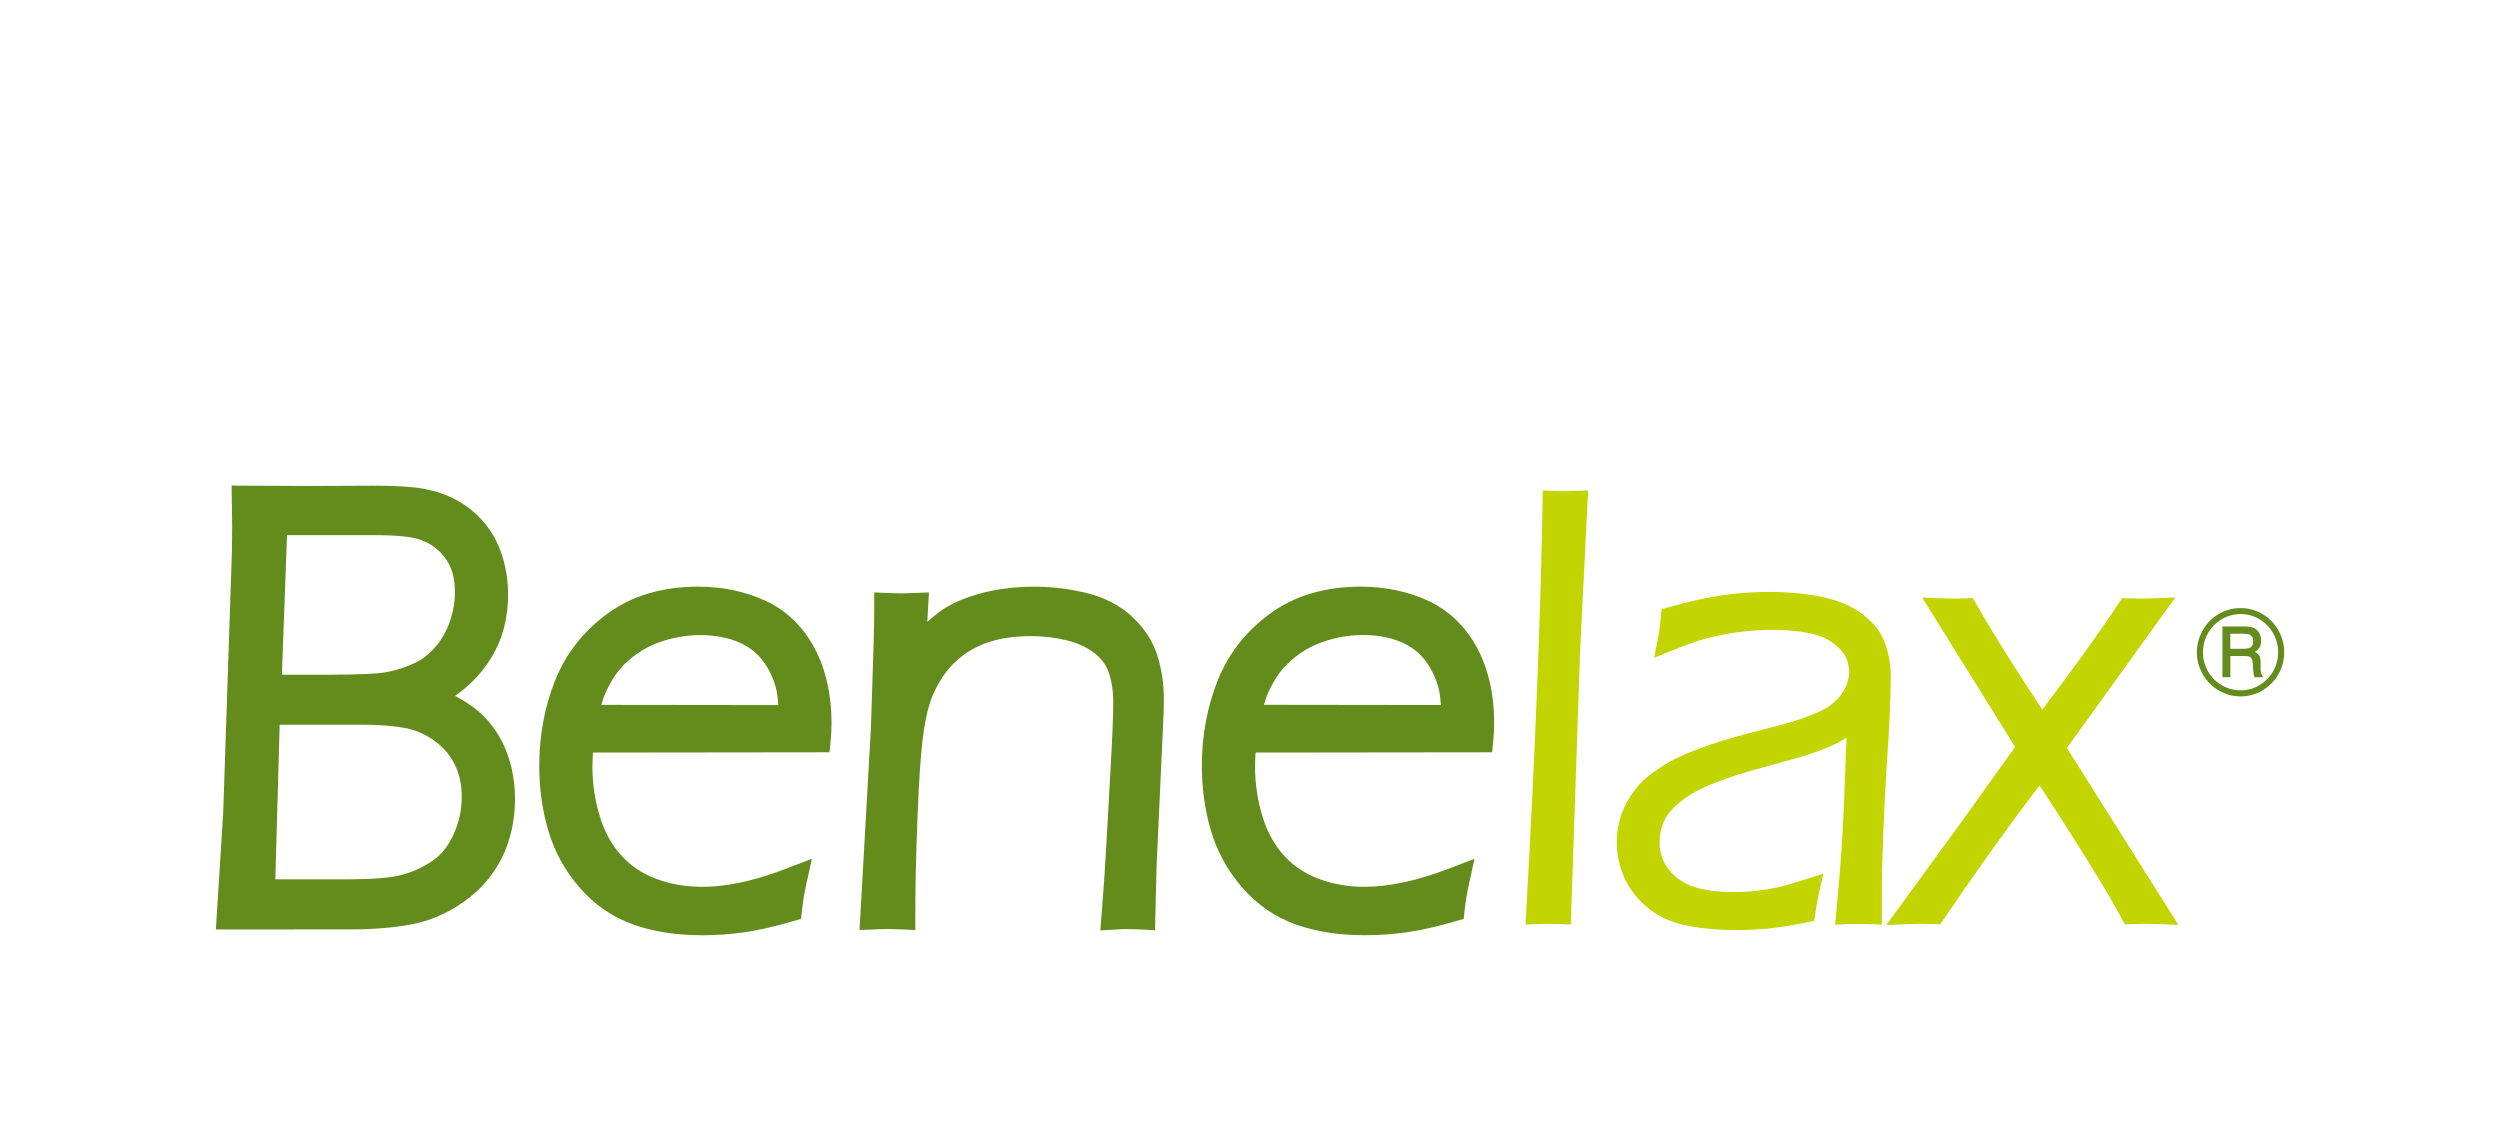
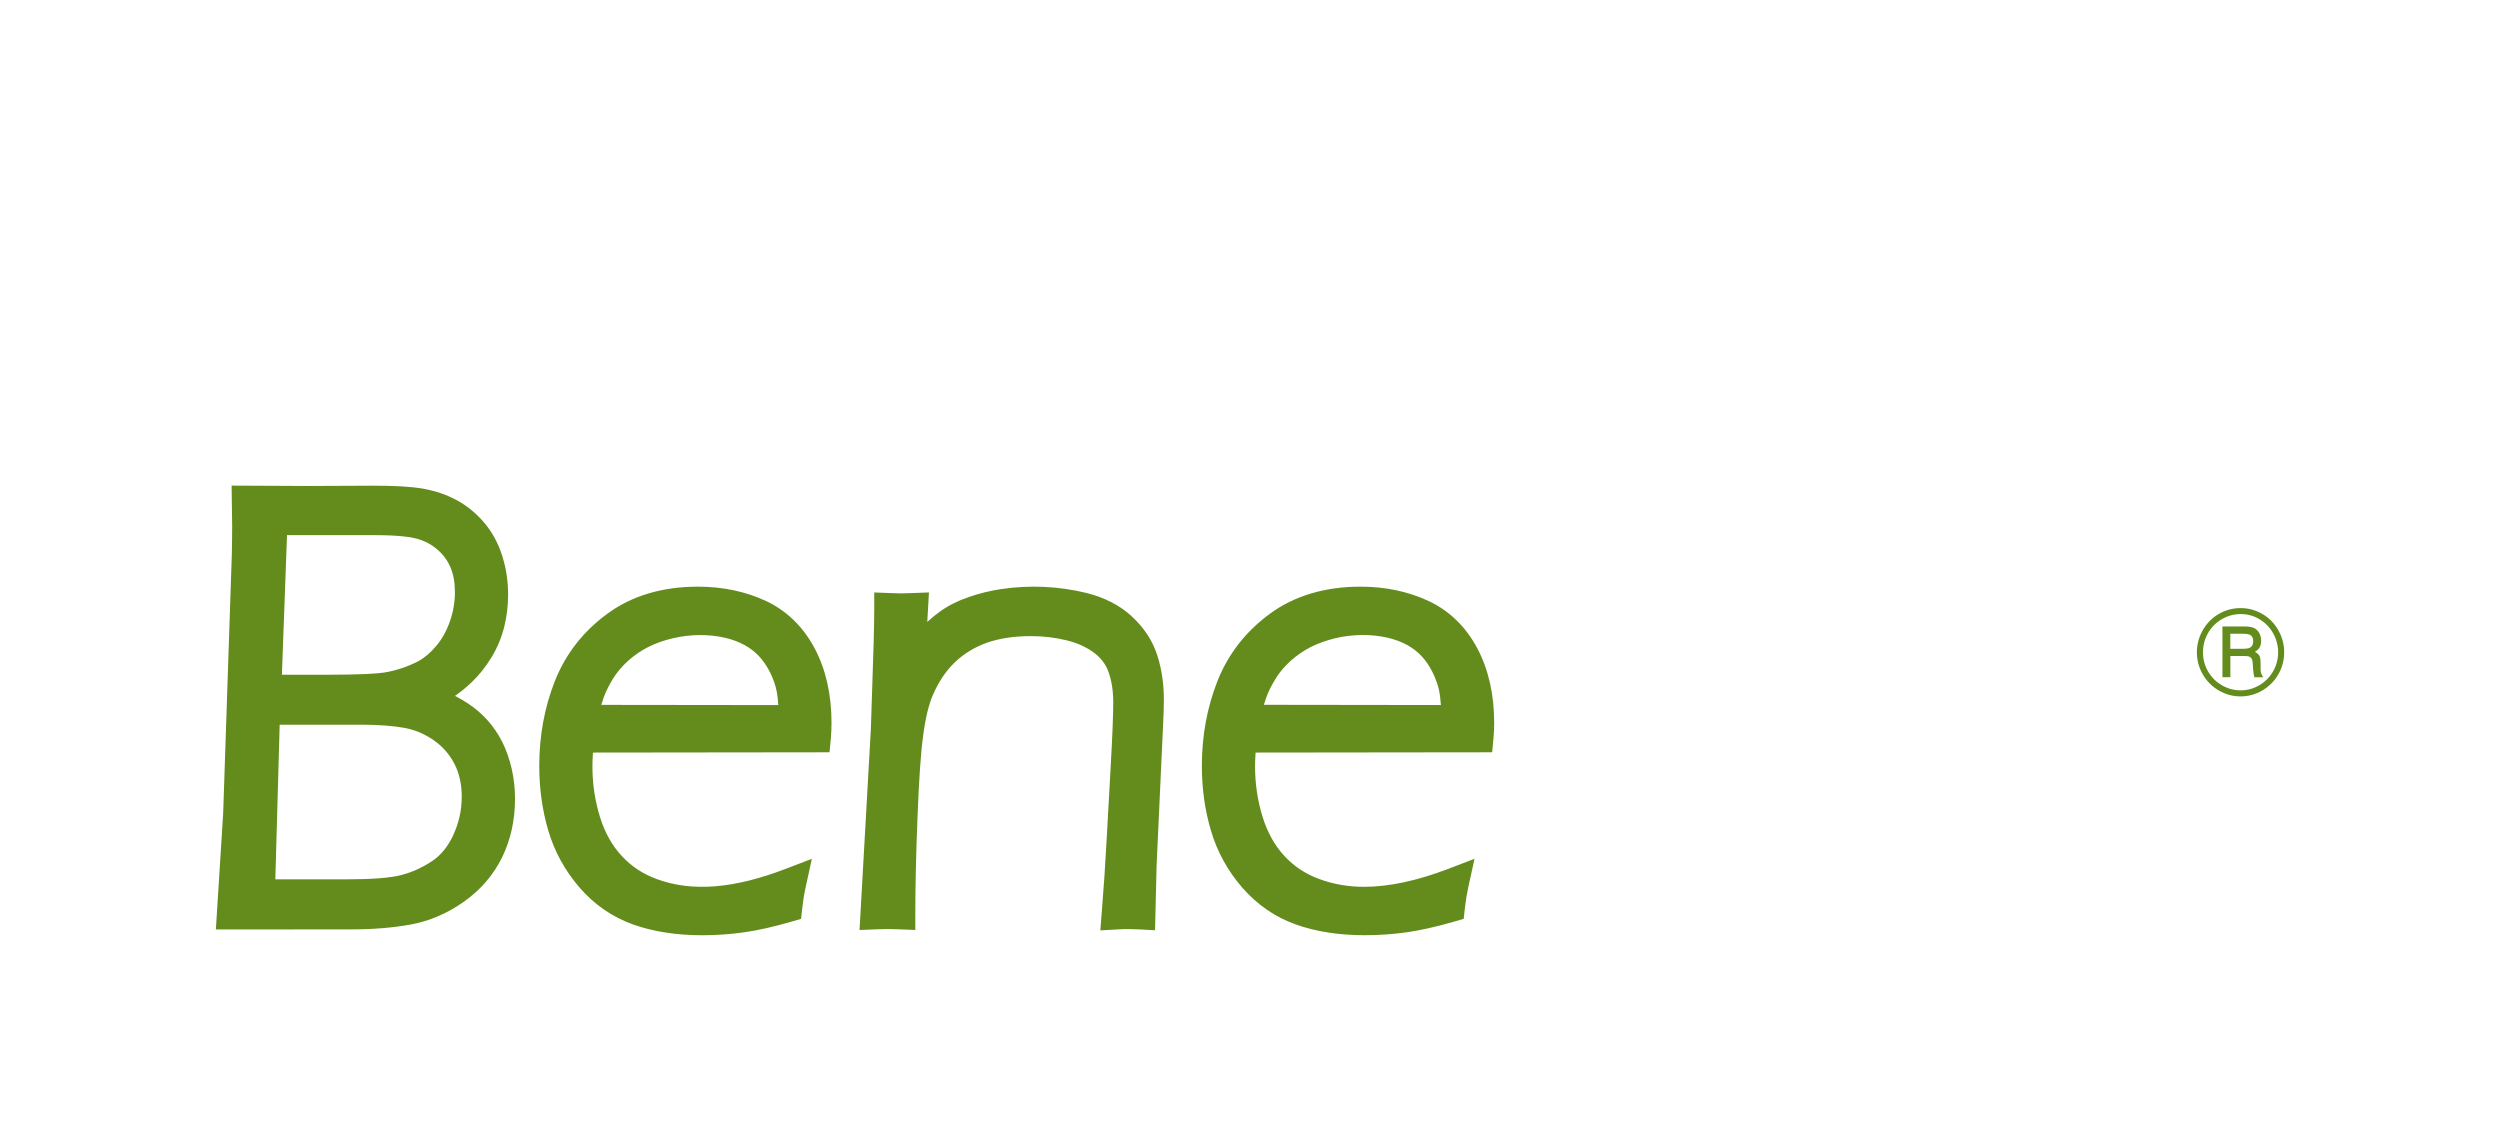
<svg xmlns="http://www.w3.org/2000/svg" fill="none" viewBox="0 0 139 63" height="63" width="139">
  <g clip-path="url(#clip0_387_4881)">
    <path fill="#638C1C" d="M27.925 41.252C27.699 40.805 27.423 40.399 27.108 40.049C26.793 39.696 26.425 39.381 26.014 39.108C25.773 38.953 25.534 38.813 25.297 38.691C25.599 38.486 25.906 38.235 26.213 37.944C26.634 37.543 27.009 37.074 27.327 36.549C27.646 36.022 27.884 35.452 28.034 34.857C28.177 34.286 28.251 33.68 28.251 33.058C28.251 32.307 28.139 31.579 27.92 30.894C27.69 30.178 27.346 29.55 26.895 29.028C26.447 28.512 25.933 28.097 25.364 27.794C24.808 27.496 24.185 27.286 23.511 27.168C22.873 27.057 21.982 27.004 20.78 27.004L17.186 27.02L12.877 27L12.908 29.25C12.908 29.772 12.9 30.303 12.889 30.834L12.408 45.223L12.002 51.68L19.559 51.674C20.733 51.674 21.825 51.584 22.805 51.409C23.859 51.22 24.862 50.792 25.788 50.138C26.726 49.475 27.445 48.639 27.925 47.65C28.396 46.678 28.635 45.591 28.635 44.417C28.635 43.842 28.572 43.275 28.447 42.729C28.32 42.188 28.146 41.693 27.927 41.256M15.956 29.755H20.866C22.212 29.755 22.877 29.867 23.201 29.958C23.631 30.081 23.998 30.277 24.324 30.559C24.638 30.828 24.878 31.157 25.042 31.535C25.21 31.923 25.293 32.386 25.293 32.913C25.293 33.479 25.197 34.035 25.009 34.564C24.826 35.084 24.571 35.54 24.252 35.917C23.935 36.293 23.591 36.584 23.25 36.769C22.656 37.072 22.022 37.283 21.377 37.391C21.013 37.448 20.142 37.516 18.063 37.516H15.674L15.958 29.755H15.956ZM25.205 46.429C24.898 47.079 24.513 47.553 24.022 47.879C23.484 48.236 22.912 48.496 22.321 48.65C21.709 48.811 20.671 48.892 19.236 48.892H15.309L15.55 40.294H20.131C21.031 40.294 21.817 40.353 22.468 40.467C23.044 40.569 23.593 40.796 24.098 41.146C24.596 41.49 24.976 41.918 25.257 42.453C25.536 42.989 25.672 43.592 25.672 44.296C25.672 45.049 25.518 45.746 25.201 46.427M42.541 33.393C41.423 32.88 40.168 32.618 38.809 32.618C36.822 32.618 35.127 33.126 33.767 34.125C32.419 35.11 31.436 36.377 30.843 37.887C30.273 39.337 29.983 40.915 29.983 42.577C29.983 43.841 30.151 45.053 30.485 46.18C30.827 47.343 31.412 48.408 32.223 49.349C33.053 50.305 34.06 50.997 35.216 51.407C36.328 51.8 37.614 52 39.034 52C39.829 52 40.624 51.945 41.394 51.833C42.16 51.724 43.032 51.526 43.986 51.249L44.54 51.088L44.604 50.51C44.647 50.102 44.712 49.701 44.796 49.32L45.14 47.751L43.653 48.319C40.852 49.391 38.511 49.615 36.507 48.873C35.748 48.593 35.116 48.178 34.578 47.601C34.044 47.03 33.634 46.303 33.364 45.441C33.082 44.54 32.939 43.59 32.939 42.618C32.939 42.418 32.948 42.156 32.968 41.843L46.122 41.827L46.196 41.041C46.219 40.772 46.232 40.485 46.232 40.188C46.232 38.608 45.915 37.214 45.29 36.038C44.642 34.823 43.714 33.931 42.537 33.389M33.433 39.189C33.479 39.035 33.524 38.896 33.567 38.773C33.683 38.451 33.861 38.096 34.087 37.726C34.308 37.373 34.591 37.039 34.926 36.737C35.276 36.426 35.654 36.168 36.049 35.97C36.455 35.767 36.913 35.604 37.413 35.487C38.364 35.262 39.391 35.251 40.295 35.456C40.702 35.549 41.074 35.687 41.396 35.864C41.715 36.04 41.983 36.249 42.215 36.498C42.45 36.754 42.657 37.063 42.83 37.413C43.006 37.776 43.126 38.129 43.189 38.464C43.227 38.658 43.254 38.905 43.274 39.203L33.431 39.191L33.433 39.189ZM62.92 34.259C62.239 33.642 61.382 33.206 60.375 32.961C58.877 32.598 57.279 32.514 55.667 32.752C55.048 32.845 54.443 32.994 53.868 33.193C53.253 33.404 52.715 33.675 52.269 33.997C52.014 34.182 51.775 34.376 51.557 34.579L51.65 32.939L50.706 32.975C50.434 32.986 50.237 32.992 50.112 32.992C49.976 32.992 49.771 32.986 49.502 32.975L48.608 32.941V33.843C48.608 34.229 48.598 34.85 48.576 35.696L48.422 40.494L47.79 51.709L48.733 51.67C49.007 51.66 49.217 51.654 49.366 51.654C49.514 51.654 49.722 51.66 49.998 51.67L50.891 51.707V50.805C50.891 49.305 50.932 47.493 51.014 45.42C51.094 43.321 51.2 41.799 51.329 40.891C51.459 39.895 51.648 39.125 51.892 38.588C52.208 37.873 52.617 37.274 53.104 36.809C53.593 36.347 54.173 35.992 54.821 35.754C55.531 35.496 56.374 35.368 57.323 35.368C58.002 35.368 58.672 35.447 59.312 35.604C59.913 35.753 60.411 35.98 60.839 36.3C61.217 36.586 61.478 36.931 61.632 37.356C61.807 37.845 61.896 38.413 61.896 39.048C61.896 39.723 61.853 40.833 61.764 42.442L61.525 46.746C61.462 47.971 61.373 49.278 61.257 50.737L61.177 51.729L62.159 51.674C62.547 51.652 62.931 51.652 63.338 51.674L64.22 51.722L64.307 48.11L64.66 40.47C64.695 39.797 64.711 39.262 64.711 38.883C64.711 38.019 64.588 37.199 64.347 36.441C64.084 35.619 63.602 34.885 62.916 34.264M82.136 36.042C81.486 34.824 80.558 33.933 79.381 33.393C78.263 32.88 77.008 32.618 75.65 32.618C73.668 32.618 71.971 33.126 70.605 34.125C69.257 35.112 68.276 36.379 67.683 37.887C67.113 39.341 66.823 40.919 66.823 42.576C66.823 43.837 66.992 45.049 67.327 46.178C67.671 47.344 68.254 48.41 69.065 49.347C69.897 50.303 70.904 50.995 72.058 51.405C73.172 51.799 74.456 51.998 75.876 51.998C76.671 51.998 77.466 51.943 78.238 51.832C79.002 51.722 79.874 51.524 80.83 51.248L81.382 51.087L81.446 50.508C81.493 50.081 81.556 49.693 81.638 49.318L81.984 47.749L80.497 48.319C78.779 48.974 77.213 49.307 75.836 49.307C74.965 49.307 74.128 49.161 73.347 48.873C72.588 48.593 71.958 48.178 71.42 47.601C70.886 47.028 70.476 46.301 70.207 45.441C69.924 44.534 69.781 43.586 69.781 42.618C69.781 42.418 69.79 42.158 69.81 41.843L82.964 41.827L83.038 41.041C83.063 40.774 83.076 40.487 83.076 40.188C83.076 38.61 82.759 37.215 82.134 36.038M70.272 39.189C70.319 39.033 70.362 38.896 70.406 38.775C70.523 38.449 70.701 38.096 70.933 37.721C71.147 37.369 71.429 37.039 71.768 36.736C72.118 36.426 72.494 36.168 72.889 35.969C73.297 35.765 73.755 35.602 74.253 35.483C75.2 35.26 76.229 35.247 77.133 35.452C77.54 35.546 77.914 35.683 78.234 35.859C78.555 36.036 78.821 36.245 79.053 36.496C79.285 36.745 79.491 37.052 79.665 37.409C79.843 37.774 79.964 38.129 80.028 38.458C80.056 38.61 80.087 38.845 80.113 39.2L70.268 39.187L70.272 39.189Z" />
-     <path fill="#C2D500" d="M87.019 27.309C86.86 27.309 86.641 27.304 86.362 27.293L85.776 27.269L85.767 27.862C85.675 33.825 85.369 41.532 84.855 50.772L84.818 51.407L85.449 51.381C85.724 51.368 85.945 51.365 86.104 51.365C86.264 51.365 86.479 51.37 86.76 51.381L87.336 51.405L87.858 36.082L88.303 27.267L87.677 27.293C87.4 27.304 87.18 27.309 87.019 27.309ZM105.067 39.798C105.107 38.945 105.129 38.22 105.129 37.647C105.129 37.041 105.031 36.435 104.842 35.853C104.636 35.214 104.21 34.645 103.578 34.164C102.973 33.702 102.196 33.373 101.265 33.181C99.629 32.846 97.635 32.829 95.784 33.093C94.927 33.215 93.909 33.442 92.765 33.764L92.382 33.873L92.348 34.272C92.306 34.744 92.25 35.165 92.18 35.522L91.968 36.575L92.953 36.174C93.674 35.881 94.277 35.663 94.744 35.529C95.212 35.396 95.791 35.277 96.467 35.174C97.731 34.986 99.253 34.942 100.55 35.196C101.097 35.302 101.557 35.487 101.912 35.747C102.259 36.002 102.497 36.263 102.622 36.527C102.75 36.798 102.814 37.074 102.814 37.369C102.814 37.776 102.674 38.175 102.386 38.587C102.095 39.006 101.671 39.341 101.127 39.582C100.504 39.857 99.847 40.086 99.171 40.264C97.564 40.681 96.646 40.922 96.411 40.99C95.543 41.243 94.73 41.519 94 41.81C93.328 42.074 92.708 42.398 92.169 42.77C91.674 43.092 91.27 43.451 90.968 43.831C90.606 44.287 90.334 44.771 90.158 45.269C89.982 45.774 89.894 46.297 89.894 46.827C89.894 47.524 90.04 48.198 90.328 48.831C90.622 49.472 91.075 50.039 91.674 50.517C92.277 50.999 93.029 51.326 93.906 51.487C94.723 51.638 95.625 51.715 96.585 51.715C97.101 51.715 97.653 51.687 98.222 51.636C98.803 51.583 99.559 51.465 100.472 51.284L100.87 51.206L100.928 50.801C100.988 50.389 101.064 49.972 101.156 49.56L101.376 48.575L100.423 48.882C99.718 49.109 99.18 49.263 98.82 49.34C98.459 49.419 98.068 49.483 97.655 49.53C97.255 49.578 96.824 49.6 96.374 49.6C95.507 49.6 94.764 49.501 94.168 49.303C93.609 49.118 93.159 48.809 92.795 48.357C92.446 47.921 92.275 47.423 92.275 46.828C92.275 46.429 92.35 46.048 92.493 45.706C92.62 45.42 92.823 45.137 93.1 44.866C93.438 44.536 93.871 44.231 94.388 43.956C94.882 43.692 95.597 43.407 96.508 43.108C96.931 42.973 97.65 42.768 98.592 42.511C99.615 42.233 100.216 42.063 100.477 41.975C100.742 41.889 101.03 41.785 101.347 41.664C101.669 41.539 101.952 41.417 102.187 41.294C102.355 41.206 102.517 41.111 102.672 41.005C102.636 41.708 102.605 42.433 102.582 43.176C102.538 44.487 102.489 45.607 102.43 46.601C102.365 47.681 102.252 49.078 102.095 50.752L102.033 51.412L102.687 51.385C102.955 51.372 103.18 51.368 103.361 51.368C103.531 51.368 103.754 51.374 104.033 51.385L104.629 51.409V49.395C104.629 48.76 104.656 47.727 104.714 46.239C104.77 44.793 104.833 43.56 104.902 42.572C104.971 41.585 105.025 40.659 105.067 39.798ZM114.922 41.585L120.949 33.217L119.766 33.267C119.237 33.288 118.882 33.288 118.313 33.267L117.991 33.254L117.811 33.525C116.85 34.995 115.419 36.988 113.555 39.456C112.015 37.14 110.776 35.158 109.867 33.556L109.693 33.252L109.347 33.267C108.845 33.287 108.548 33.288 107.961 33.267L106.876 33.223L112.037 41.53L108.936 45.869L104.879 51.431L106.07 51.381C106.601 51.359 106.985 51.358 107.559 51.381L107.876 51.394L108.056 51.13C109.8 48.551 111.593 46.043 113.394 43.667C113.893 44.423 114.468 45.309 115.131 46.352C115.962 47.663 116.596 48.685 117.014 49.389C117.275 49.823 117.598 50.395 117.971 51.083L118.143 51.396L118.498 51.381C119.03 51.359 119.447 51.358 120.028 51.381L121.121 51.425L114.919 41.585H114.922Z" />
    <path fill="#638C1C" d="M127.001 36.26C127.001 36.701 126.892 37.111 126.677 37.49C126.459 37.869 126.164 38.167 125.787 38.389C125.41 38.61 125.007 38.72 124.575 38.72C124.144 38.72 123.74 38.61 123.364 38.391C122.987 38.171 122.69 37.871 122.473 37.492C122.255 37.113 122.146 36.706 122.146 36.273C122.146 35.839 122.255 35.425 122.473 35.041C122.69 34.658 122.987 34.356 123.362 34.138C123.739 33.918 124.143 33.81 124.575 33.81C125.008 33.81 125.41 33.918 125.785 34.136C126.159 34.354 126.456 34.654 126.673 35.039C126.892 35.421 127.001 35.83 127.001 36.26ZM126.664 36.263C126.664 35.888 126.57 35.537 126.383 35.205C126.197 34.876 125.941 34.616 125.621 34.425C125.3 34.235 124.954 34.142 124.583 34.142C124.211 34.142 123.86 34.237 123.534 34.425C123.208 34.616 122.951 34.876 122.764 35.205C122.578 35.535 122.485 35.89 122.485 36.269C122.485 36.648 122.578 36.998 122.764 37.325C122.951 37.653 123.208 37.911 123.536 38.1C123.864 38.29 124.213 38.383 124.583 38.383C124.952 38.383 125.298 38.288 125.621 38.098C125.945 37.907 126.198 37.649 126.385 37.323C126.572 36.998 126.664 36.644 126.664 36.262V36.263ZM123.563 34.83H124.728C124.999 34.83 125.195 34.858 125.314 34.912C125.434 34.967 125.532 35.057 125.606 35.183C125.68 35.31 125.718 35.454 125.718 35.621C125.718 35.766 125.691 35.888 125.639 35.992C125.597 36.069 125.508 36.154 125.371 36.245C125.496 36.307 125.581 36.381 125.624 36.463C125.668 36.545 125.689 36.686 125.689 36.886V37.204C125.689 37.355 125.722 37.479 125.789 37.58L125.836 37.655H125.342C125.309 37.538 125.287 37.398 125.275 37.237L125.253 36.889C125.244 36.761 125.224 36.672 125.193 36.62C125.162 36.569 125.115 36.531 125.057 36.507C124.999 36.483 124.882 36.472 124.708 36.472H124.009V37.653H123.567V34.826L123.563 34.83ZM124.005 35.236V36.073H124.691C124.9 36.073 125.041 36.049 125.115 36.002C125.224 35.932 125.278 35.817 125.278 35.652C125.278 35.507 125.238 35.403 125.161 35.337C125.083 35.271 124.934 35.236 124.719 35.236H124.005Z" />
  </g>
  <defs>
    <clipPath id="clip0_387_4881">
      <rect transform="translate(12 27)" fill="white" height="25" width="115" />
    </clipPath>
  </defs>
</svg>